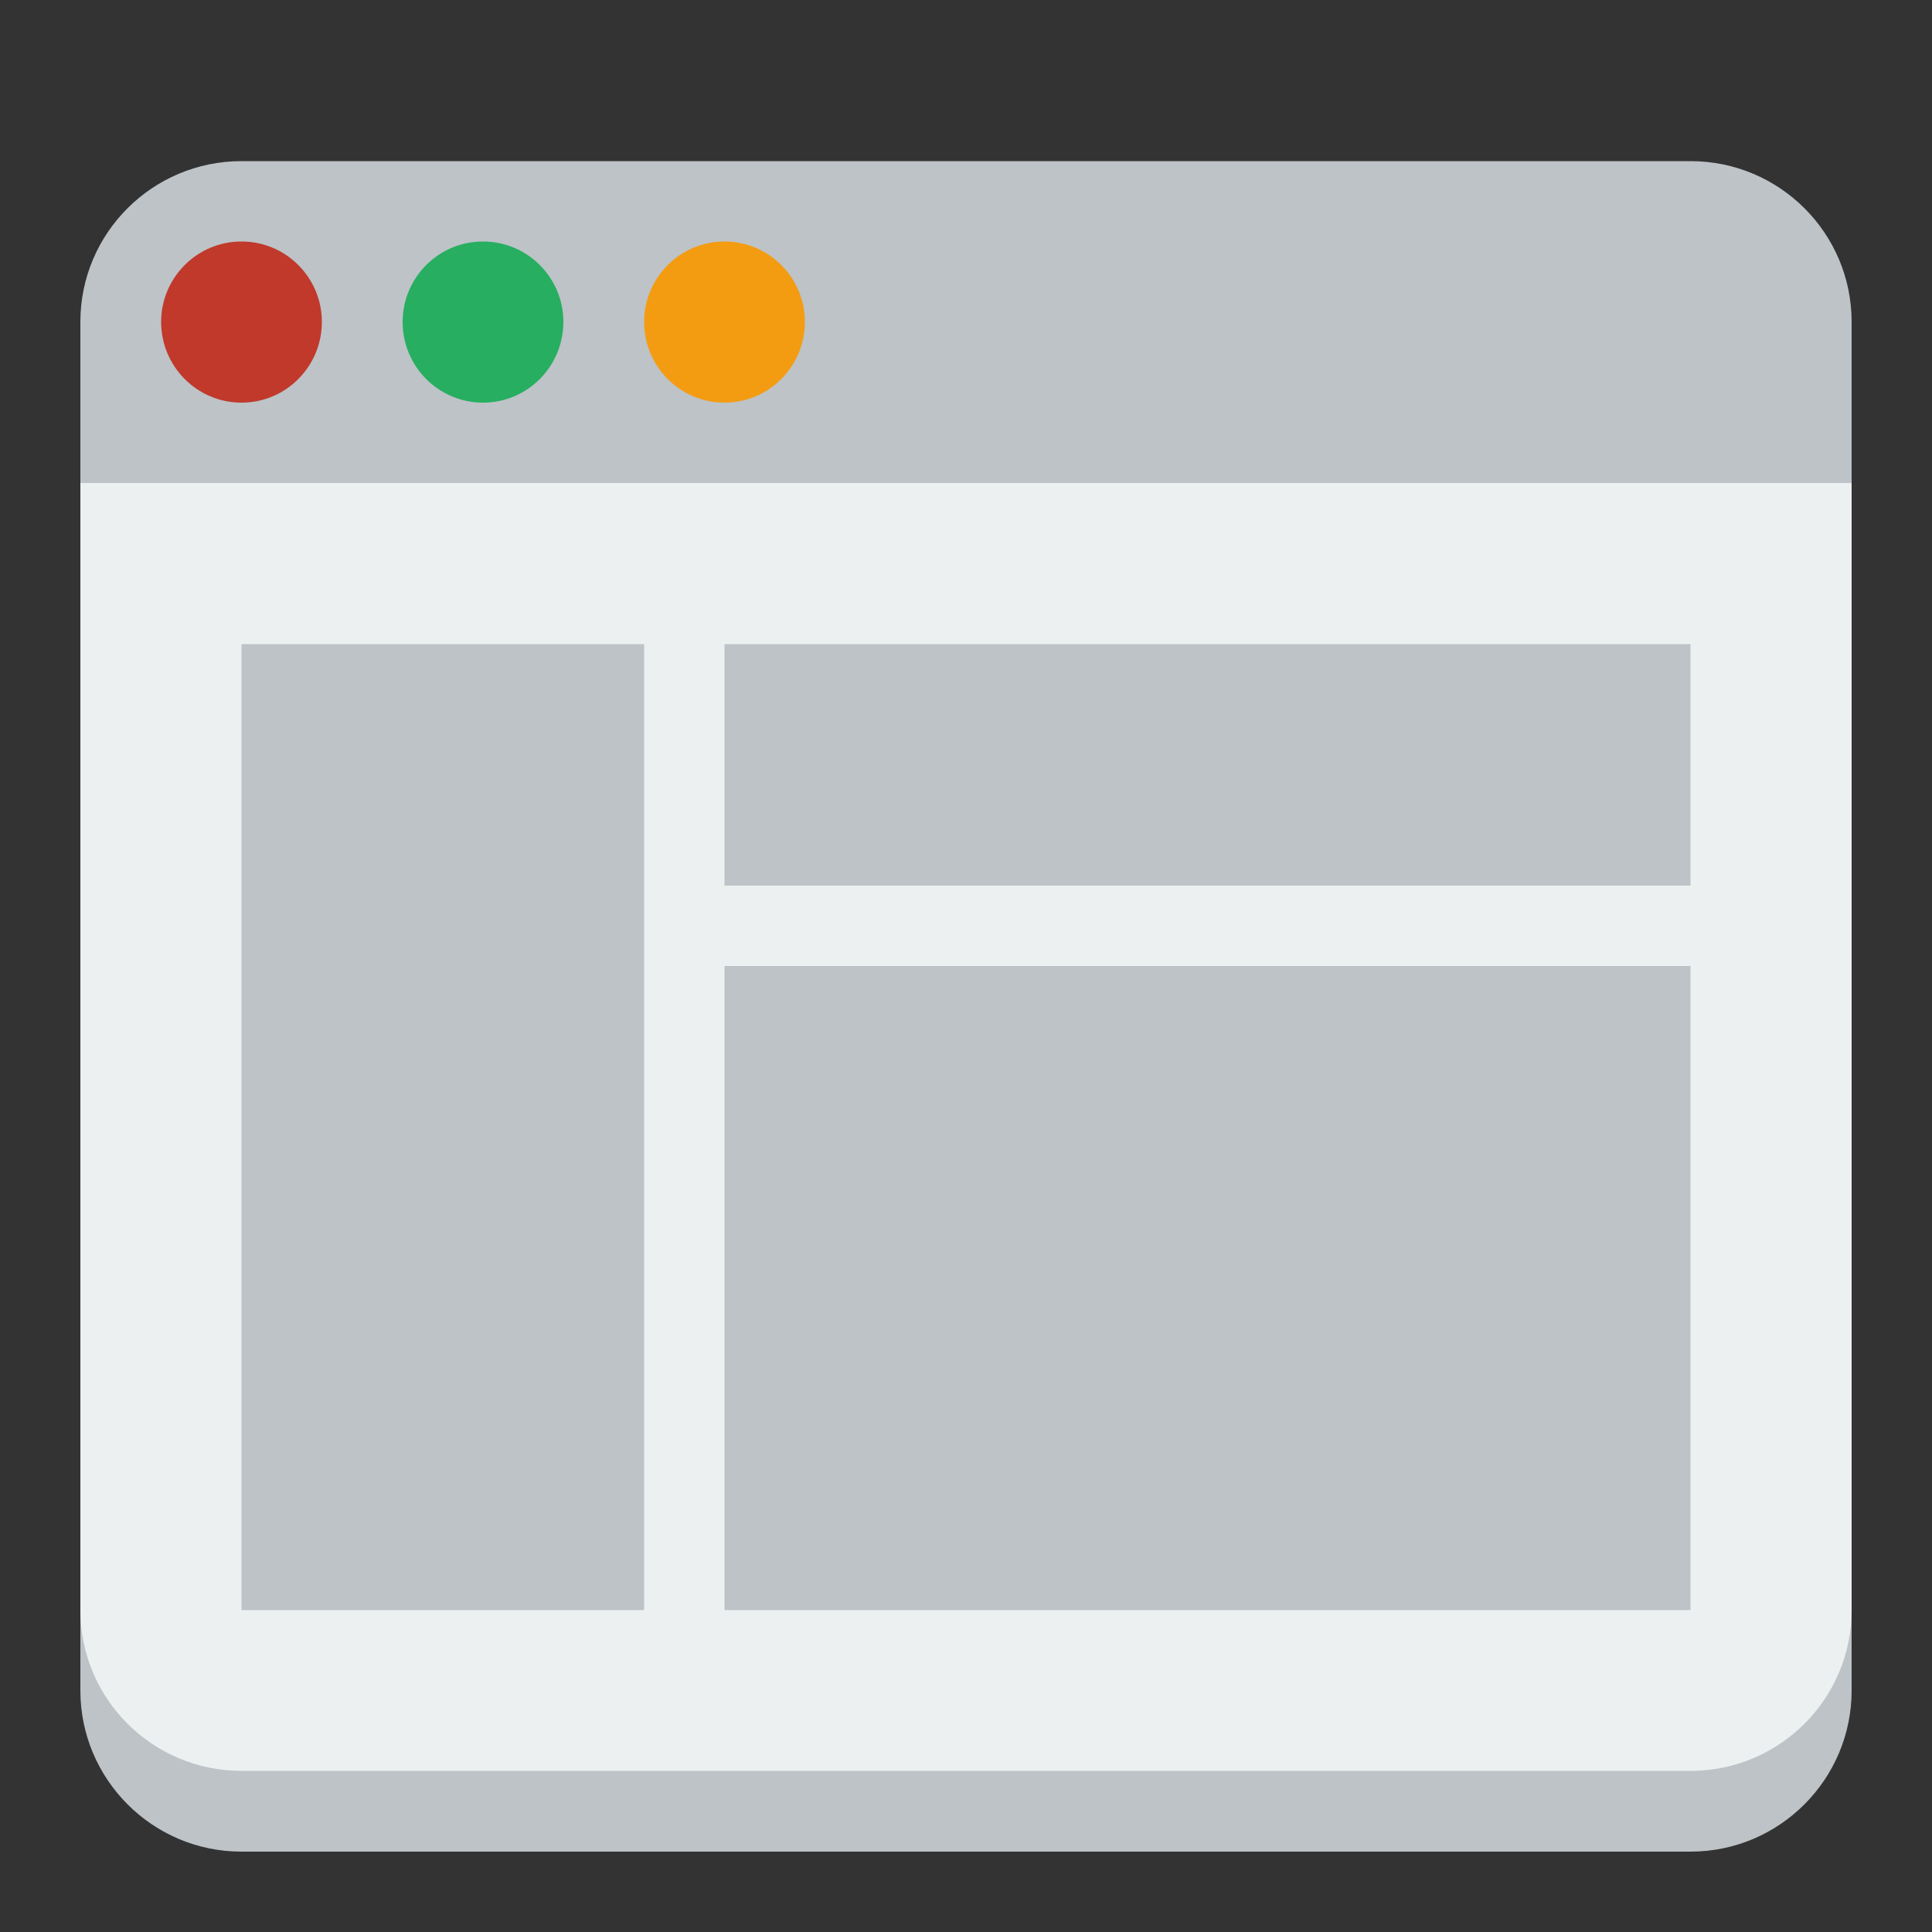
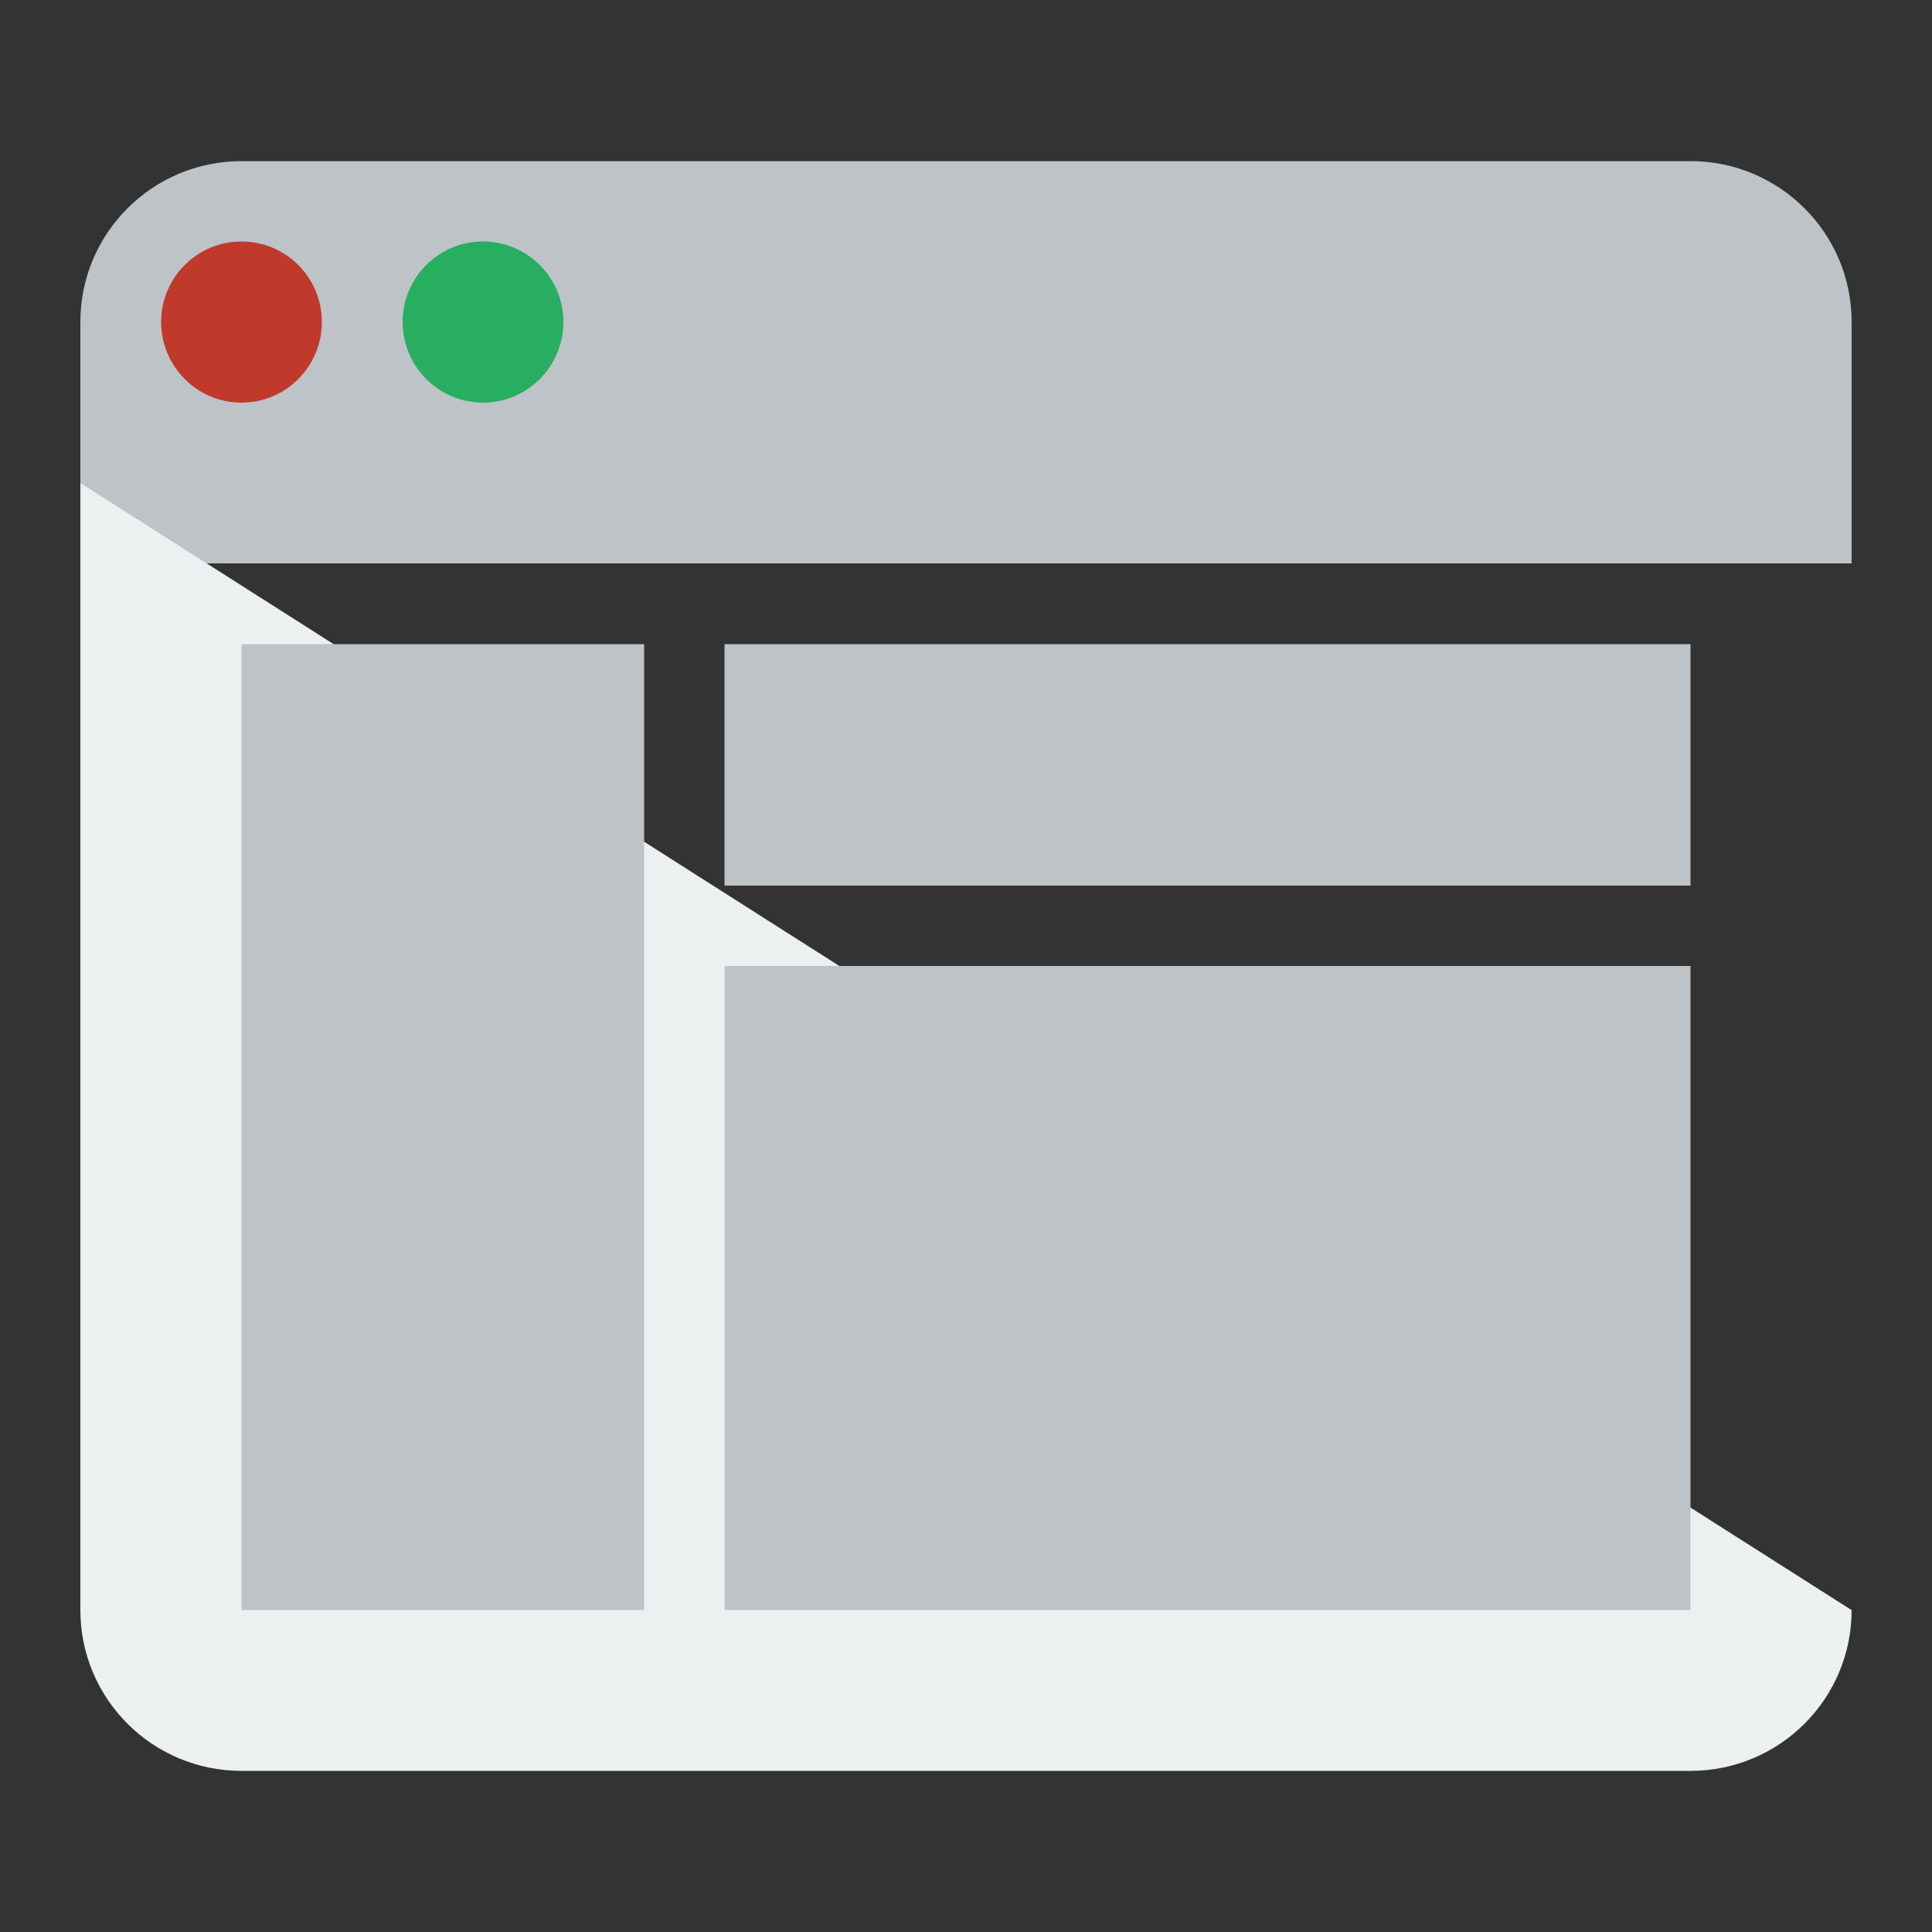
<svg xmlns="http://www.w3.org/2000/svg" width="20px" height="20px" viewBox="0 0 20 20" version="1.1">
  <rect x="0" y="0" width="20" height="20" fill="#333333" stroke="none" />
  <g id="surface1">
-     <path style=" stroke:none;fill-rule:nonzero;fill:rgb(74.118%,76.471%,78.039%);fill-opacity:1;" d="M 0.832 5.832 L 0.832 17.5 C 0.832 18.418 1.578 19.168 2.5 19.168 L 17.5 19.168 C 18.422 19.168 19.168 18.418 19.168 17.5 L 19.168 5.832 Z M 0.832 5.832 " />
    <path style=" stroke:none;fill-rule:nonzero;fill:rgb(74.118%,76.471%,78.039%);fill-opacity:1;" d="M 2.5 1.668 C 1.578 1.668 0.832 2.414 0.832 3.332 L 0.832 5.832 L 19.168 5.832 L 19.168 3.332 C 19.168 2.414 18.422 1.668 17.5 1.668 Z M 2.5 1.668 " />
-     <path style=" stroke:none;fill-rule:nonzero;fill:rgb(92.549%,94.118%,94.51%);fill-opacity:1;" d="M 0.832 5 L 0.832 16.668 C 0.832 17.586 1.578 18.332 2.5 18.332 L 17.5 18.332 C 18.422 18.332 19.168 17.586 19.168 16.668 L 19.168 5 Z M 0.832 5 " />
+     <path style=" stroke:none;fill-rule:nonzero;fill:rgb(92.549%,94.118%,94.51%);fill-opacity:1;" d="M 0.832 5 L 0.832 16.668 C 0.832 17.586 1.578 18.332 2.5 18.332 L 17.5 18.332 C 18.422 18.332 19.168 17.586 19.168 16.668 Z M 0.832 5 " />
    <path style=" stroke:none;fill-rule:nonzero;fill:rgb(75.294%,22.353%,16.863%);fill-opacity:1;" d="M 3.332 3.332 C 3.332 3.793 2.961 4.168 2.5 4.168 C 2.039 4.168 1.668 3.793 1.668 3.332 C 1.668 2.875 2.039 2.5 2.5 2.5 C 2.961 2.5 3.332 2.875 3.332 3.332 Z M 3.332 3.332 " />
    <path style=" stroke:none;fill-rule:nonzero;fill:rgb(15.294%,68.235%,37.647%);fill-opacity:1;" d="M 5.832 3.332 C 5.832 3.793 5.461 4.168 5 4.168 C 4.539 4.168 4.168 3.793 4.168 3.332 C 4.168 2.875 4.539 2.5 5 2.5 C 5.461 2.5 5.832 2.875 5.832 3.332 Z M 5.832 3.332 " />
-     <path style=" stroke:none;fill-rule:nonzero;fill:rgb(95.294%,61.176%,7.059%);fill-opacity:1;" d="M 8.332 3.332 C 8.332 3.793 7.961 4.168 7.5 4.168 C 7.039 4.168 6.668 3.793 6.668 3.332 C 6.668 2.875 7.039 2.5 7.5 2.5 C 7.961 2.5 8.332 2.875 8.332 3.332 Z M 8.332 3.332 " />
    <path style=" stroke:none;fill-rule:nonzero;fill:rgb(74.118%,76.471%,78.039%);fill-opacity:1;" d="M 2.5 6.668 L 2.5 16.668 L 6.668 16.668 L 6.668 6.668 Z M 7.5 6.668 L 7.5 9.168 L 17.5 9.168 L 17.5 6.668 Z M 7.5 10 L 7.5 16.668 L 17.5 16.668 L 17.5 10 Z M 7.5 10 " />
  </g>
</svg>